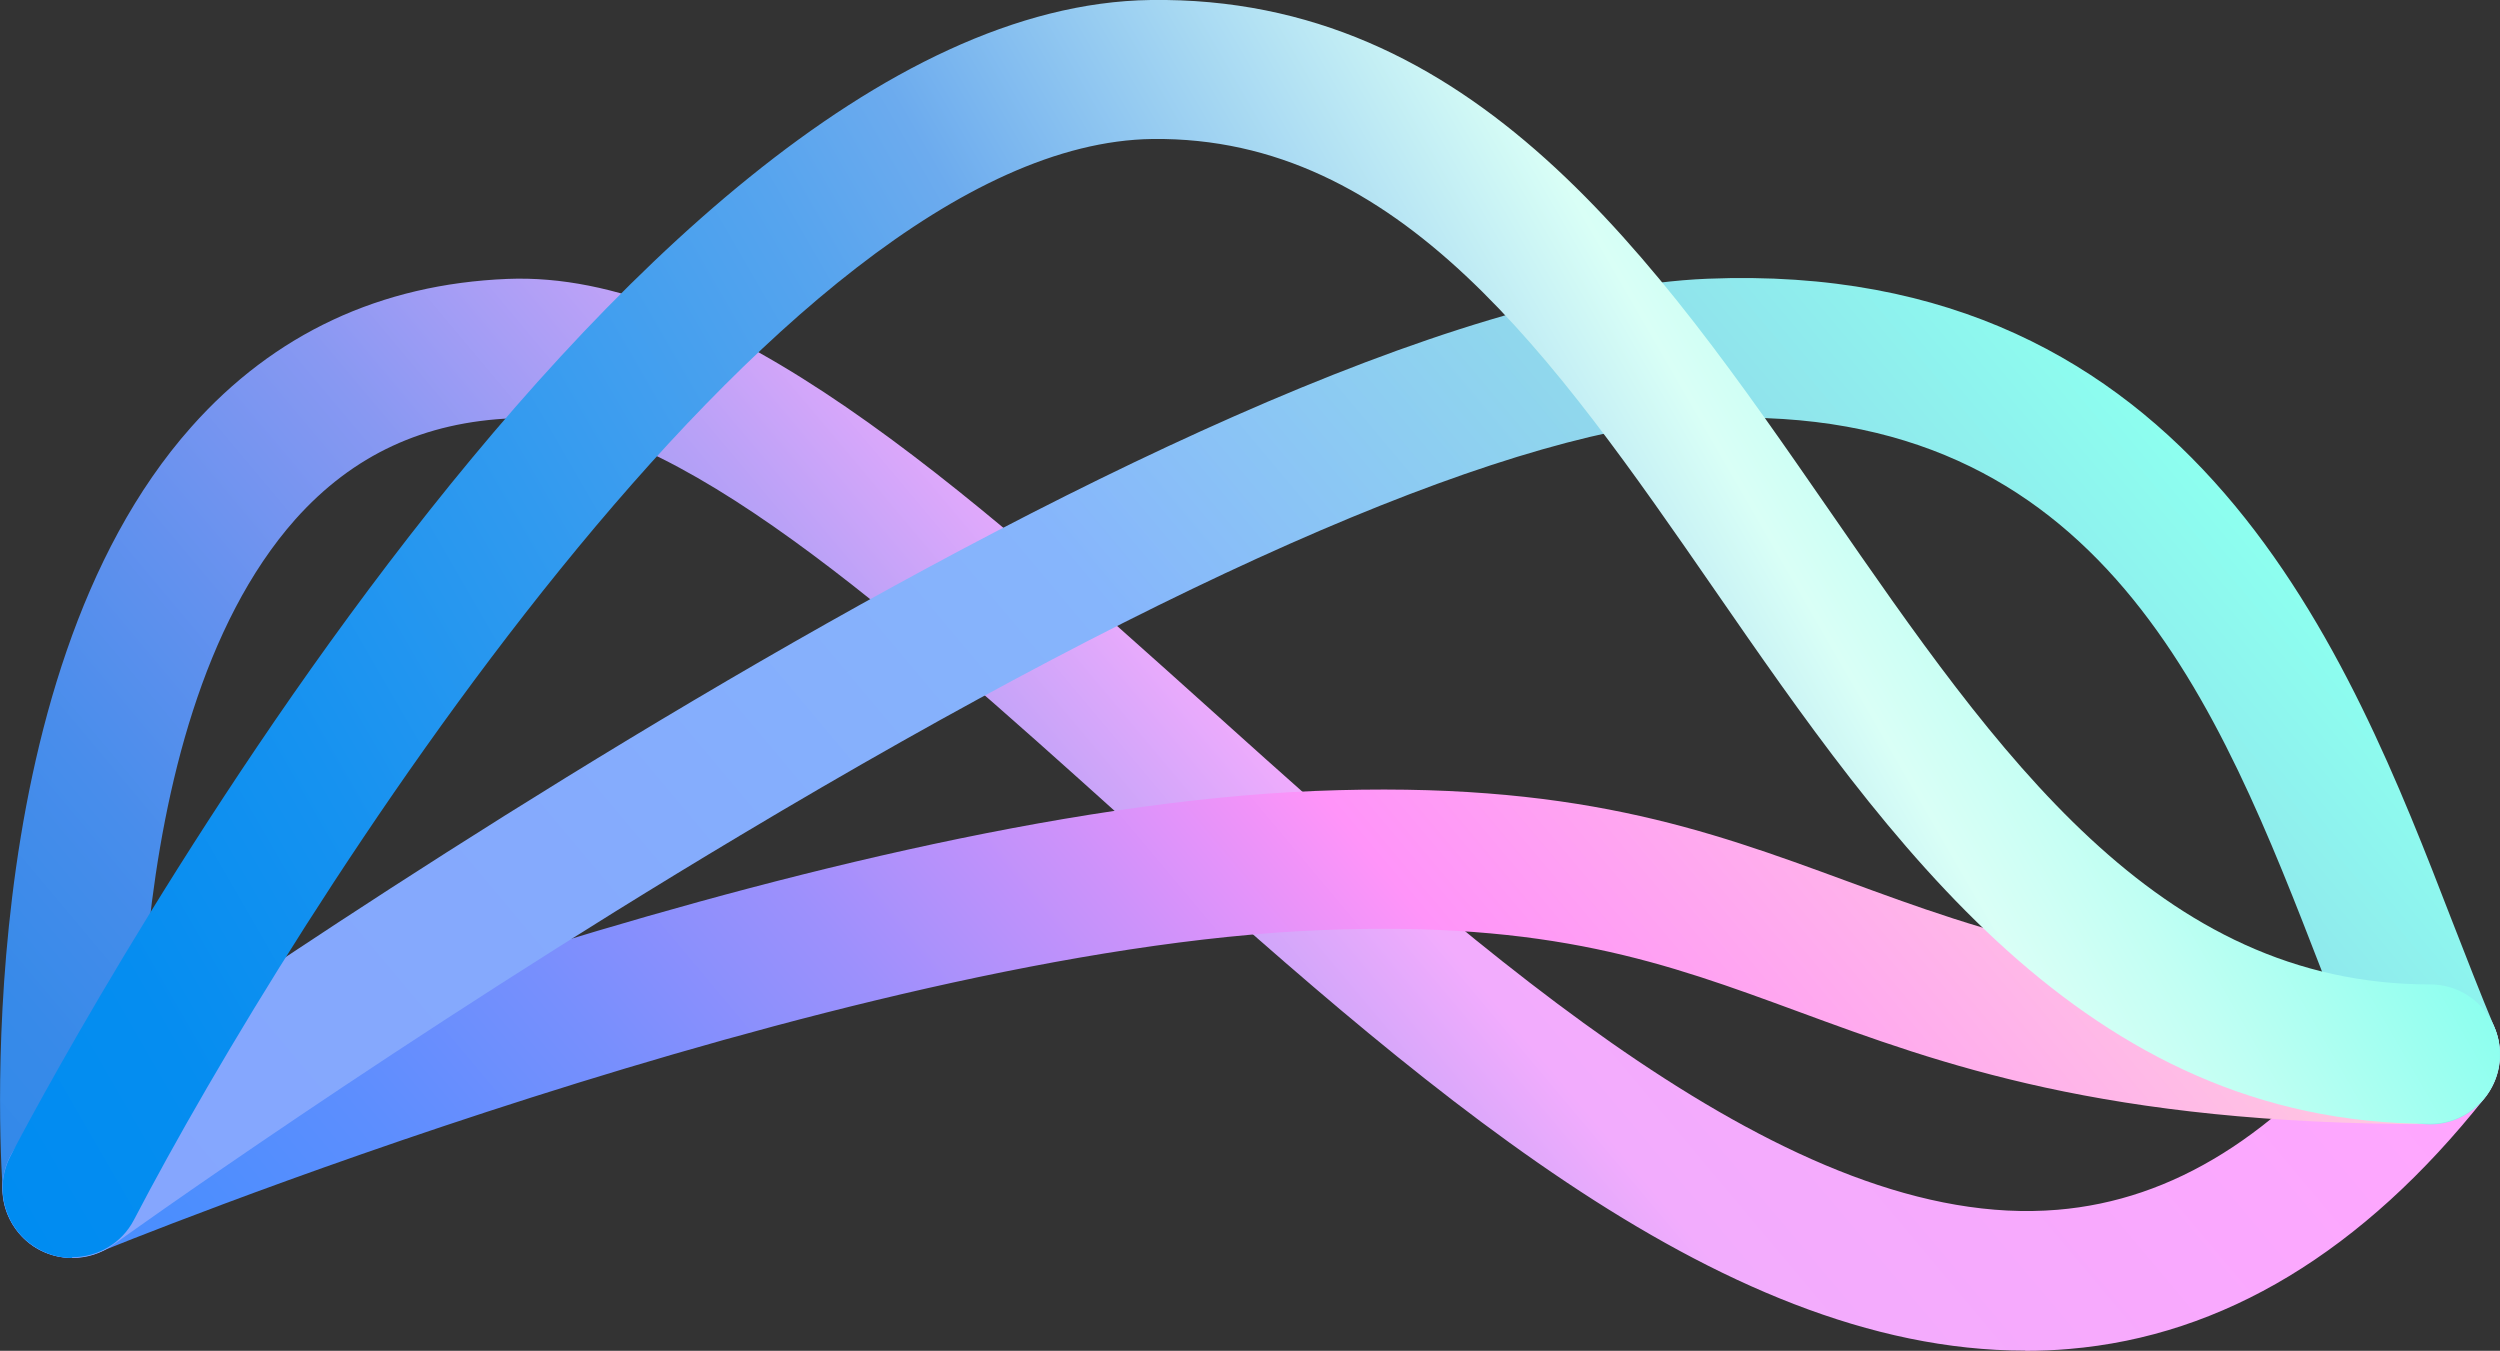
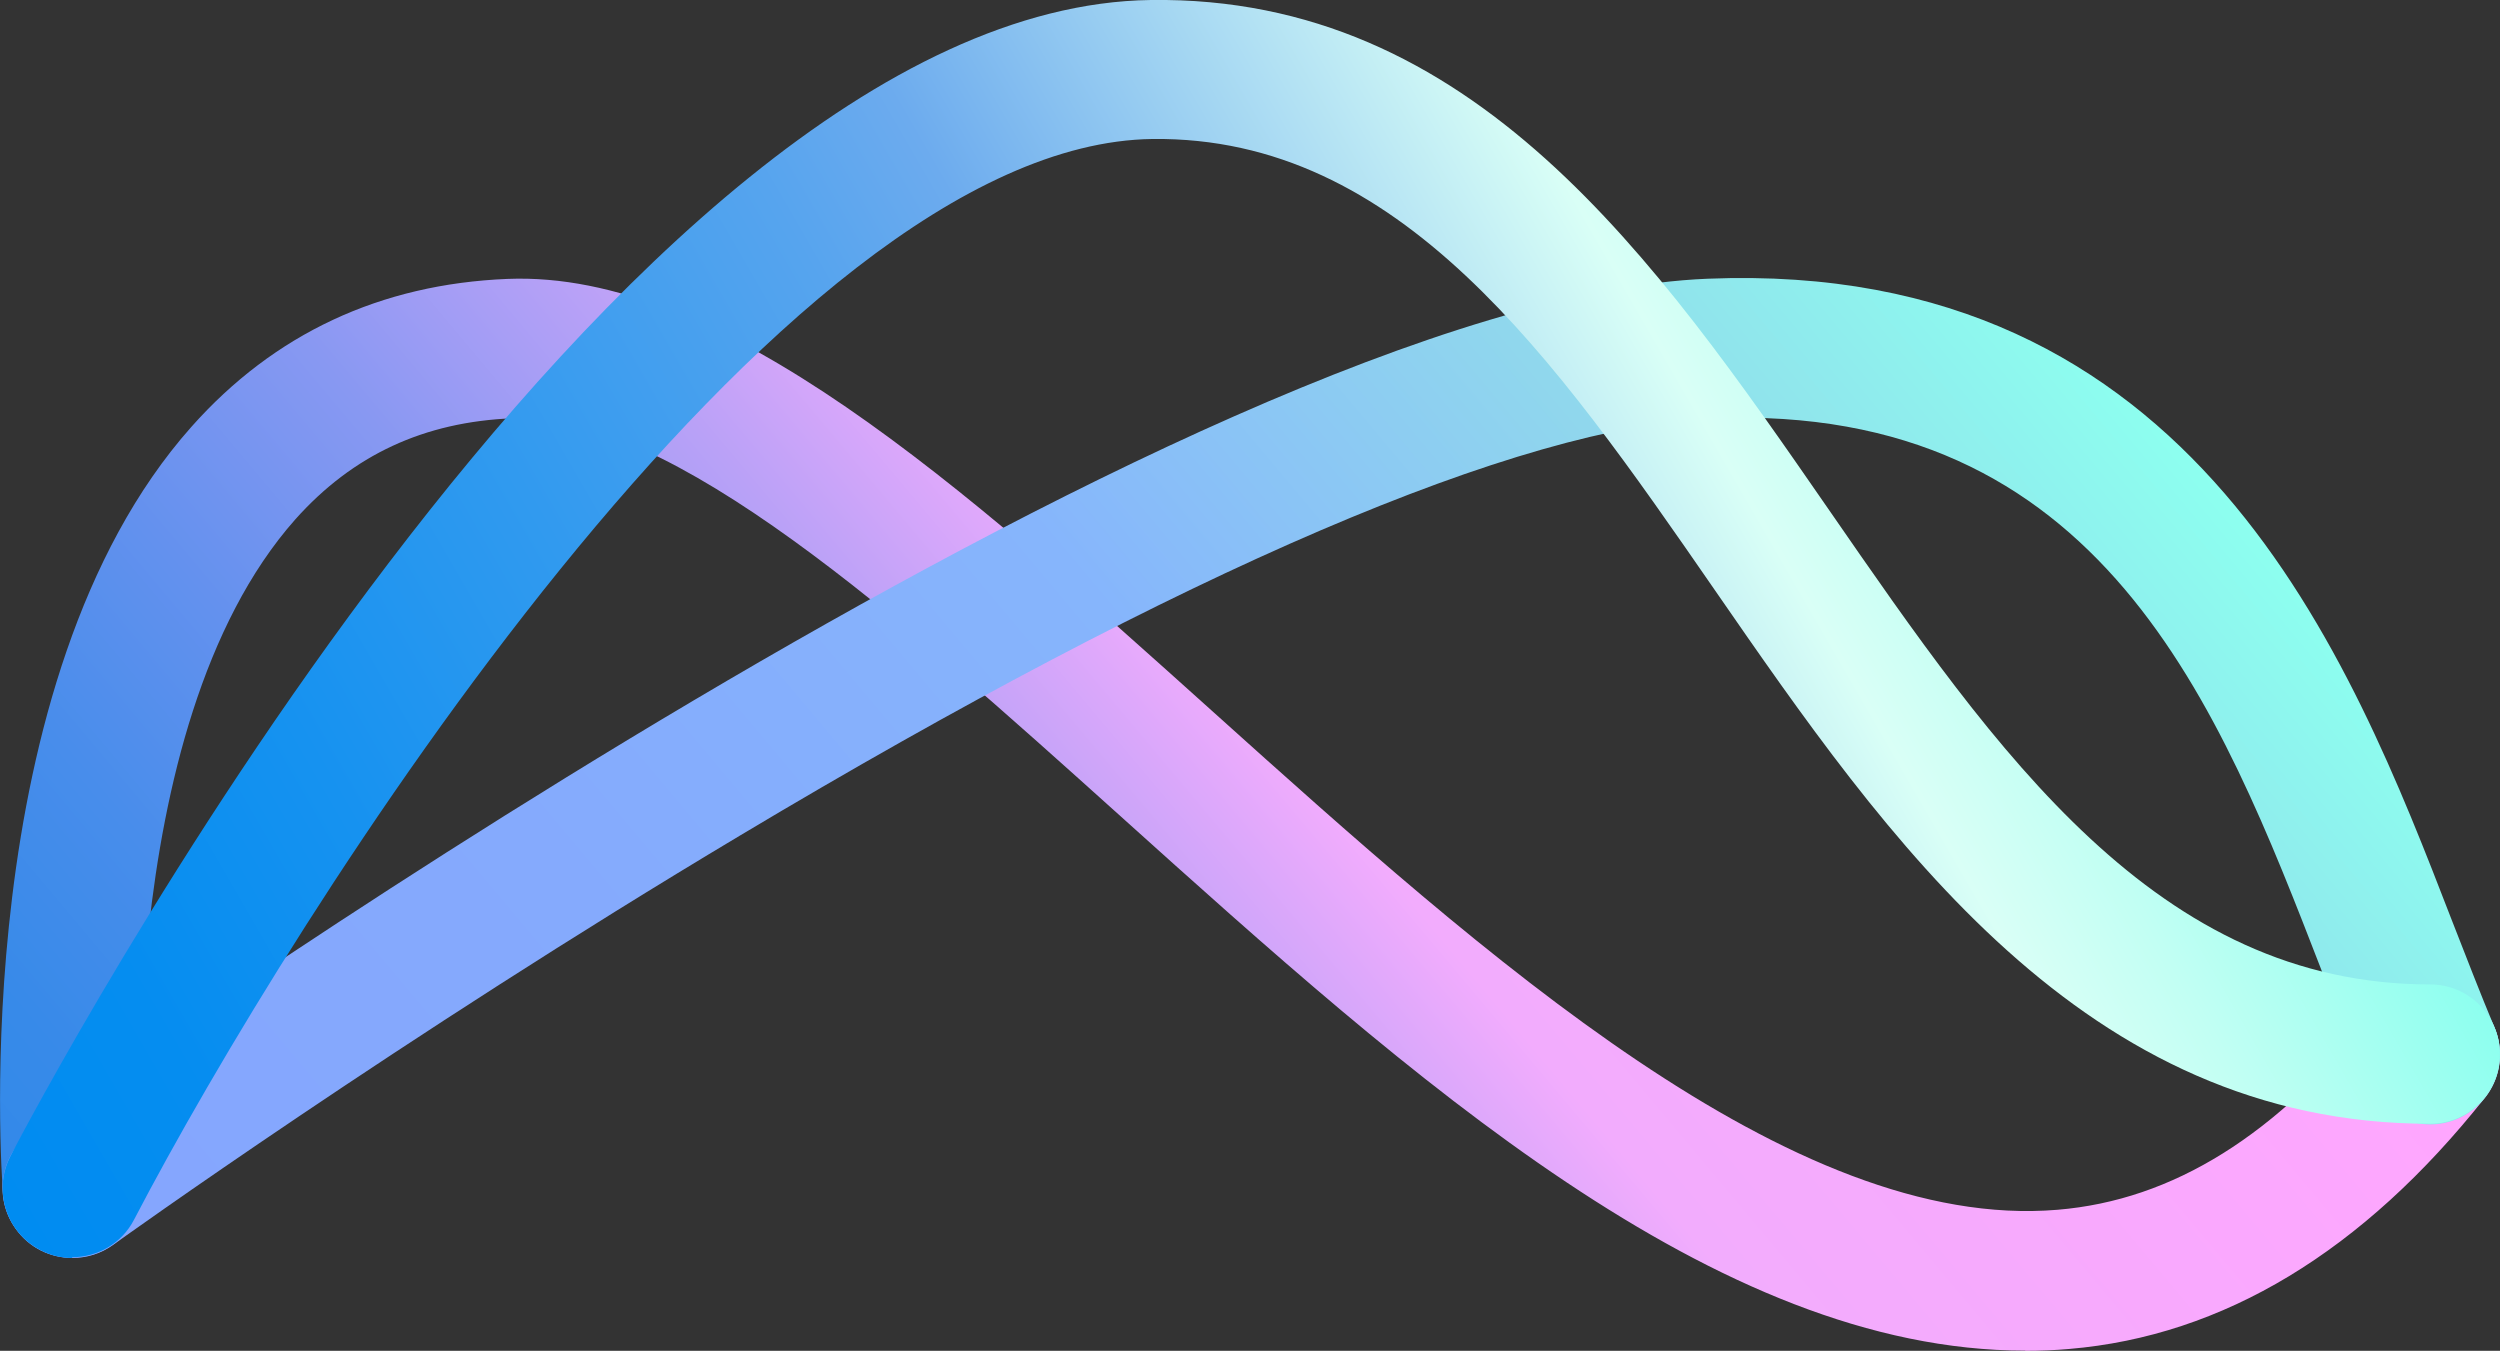
<svg xmlns="http://www.w3.org/2000/svg" id="_レイヤー_1" data-name="レイヤー 1" viewBox="0 0 134.9 72.89">
  <rect x="0" y="0" width="134.9" height="72.89" fill="#333333" stroke="none" />
  <defs>
    <style>
      .cls-1 {
        fill: url(#_名称未設定グラデーション_2);
      }

      .cls-2 {
        fill: url(#_名称未設定グラデーション);
      }

      .cls-3 {
        fill: url(#_名称未設定グラデーション_4);
      }

      .cls-4 {
        fill: url(#_名称未設定グラデーション_3);
      }
    </style>
    <linearGradient id="_名称未設定グラデーション" data-name="名称未設定グラデーション" x1="18.16" y1="38.97" x2="102.14" y2="109.44" gradientTransform="translate(0 125.92) scale(1 -1)" gradientUnits="userSpaceOnUse">
      <stop offset="0" stop-color="#3289e9" />
      <stop offset=".07" stop-color="#378ae9" />
      <stop offset=".17" stop-color="#488deb" />
      <stop offset=".27" stop-color="#6391ee" />
      <stop offset=".39" stop-color="#8898f2" />
      <stop offset=".51" stop-color="#b9a1f7" />
      <stop offset=".63" stop-color="#f2acfd" />
      <stop offset=".96" stop-color="#ffa6fe" />
    </linearGradient>
    <linearGradient id="_名称未設定グラデーション_2" data-name="名称未設定グラデーション 2" x1="25.52" y1="30.18" x2="109.5" y2="100.65" gradientTransform="translate(0 125.92) scale(1 -1)" gradientUnits="userSpaceOnUse">
      <stop offset="0" stop-color="#478eff" />
      <stop offset=".07" stop-color="#4c8efe" />
      <stop offset=".17" stop-color="#5d8efe" />
      <stop offset=".28" stop-color="#788ffd" />
      <stop offset=".4" stop-color="#9d90fc" />
      <stop offset=".52" stop-color="#cd92fa" />
      <stop offset=".63" stop-color="#ff94f9" />
      <stop offset=".96" stop-color="#ffccde" />
    </linearGradient>
    <linearGradient id="_名称未設定グラデーション_3" data-name="名称未設定グラデーション 3" x1="25.52" y1="30.18" x2="115.02" y2="105.27" gradientTransform="translate(0 125.92) scale(1 -1)" gradientUnits="userSpaceOnUse">
      <stop offset="0" stop-color="#85a5fe" />
      <stop offset=".3" stop-color="#85aafd" />
      <stop offset=".57" stop-color="#86b5fc" />
      <stop offset=".82" stop-color="#91dbeb" />
      <stop offset="1" stop-color="#8dffef" />
    </linearGradient>
    <linearGradient id="_名称未設定グラデーション_4" data-name="名称未設定グラデーション 4" x1="8.5" y1="46.33" x2="113.56" y2="106.99" gradientTransform="translate(0 125.92) scale(1 -1)" gradientUnits="userSpaceOnUse">
      <stop offset="0" stop-color="#008cf1" />
      <stop offset=".1" stop-color="#058df0" />
      <stop offset=".22" stop-color="#1692f0" />
      <stop offset=".36" stop-color="#319aef" />
      <stop offset=".52" stop-color="#56a4ee" />
      <stop offset=".59" stop-color="#6cabee" />
      <stop offset=".83" stop-color="#d9fff6" />
      <stop offset=".89" stop-color="#c1fff3" />
      <stop offset="1" stop-color="#8dffef" />
    </linearGradient>
  </defs>
  <path class="cls-2" d="M109.28,72.88c-16.74,0-33.05-14.65-48.83-28.85-11.92-10.72-24.26-21.81-32.77-21.46-4.8.19-8.64,1.98-11.74,5.45C5.91,39.33,7.64,63.58,7.66,63.82c.16,2.07-1.39,3.88-3.46,4.04-2.08.16-3.88-1.39-4.04-3.46-.09-1.13-1.98-27.7,10.17-41.37,4.46-5.02,10.2-7.7,17.05-7.98,11.58-.47,24.46,11.12,38.1,23.38,14.63,13.15,31.21,28.05,45.54,26.85,6.24-.52,11.86-4.03,17.16-10.72,1.29-1.62,3.66-1.91,5.29-.61,1.63,1.29,1.91,3.66.61,5.29-6.57,8.29-14.12,12.85-22.43,13.55-.79.07-1.58.1-2.37.1h0Z" />
-   <path class="cls-1" d="M3.89,67.88c-1.48,0-2.88-.87-3.48-2.33-.79-1.92.13-4.12,2.04-4.91,1.66-.69,41.13-16.85,68.51-17.96,13.93-.56,21.09,2.07,28.66,4.85,7.5,2.76,15.26,5.61,31.5,5.61,2.08,0,3.76,1.68,3.76,3.76s-1.68,3.76-3.76,3.76c-17.59,0-26.36-3.23-34.1-6.08-7.15-2.63-13.32-4.9-25.76-4.39-26.04,1.05-65.55,17.24-65.94,17.39-.47.19-.95.28-1.43.28h0Z" />
  <path class="cls-4" d="M3.9,67.88c-1.17,0-2.32-.54-3.05-1.57-1.22-1.68-.84-4.03.86-5.25,2.55-1.83,62.59-44.89,90.43-46.02,26.34-1.07,34.67,20.42,40.17,34.64.79,2.02,1.54,3.96,2.29,5.75.82,1.92-.08,4.12-1.99,4.94s-4.12-.08-4.94-1.99c-.8-1.88-1.57-3.87-2.38-5.97-5.57-14.38-11.88-30.68-32.85-29.84-10.41.42-28.58,8.21-52.5,22.51-18.38,10.98-33.68,21.98-33.83,22.09-.66.48-1.44.71-2.2.71Z" />
-   <path class="cls-3" d="M3.9,67.88c-.58,0-1.18-.14-1.73-.43-1.85-.96-2.56-3.23-1.6-5.08C1.88,59.85,33.15.38,62.1,0c17.4-.23,27.17,13.89,36.61,27.54,9.09,13.15,17.69,25.58,32.42,25.58,2.08,0,3.76,1.68,3.76,3.76s-1.68,3.76-3.76,3.76c-18.7,0-29.27-15.31-38.62-28.83-8.7-12.59-16.98-24.46-30.32-24.31-20.32.26-46.56,42.19-54.96,58.32-.67,1.29-1.98,2.02-3.34,2.02v.02Z" />
+   <path class="cls-3" d="M3.9,67.88c-.58,0-1.18-.14-1.73-.43-1.85-.96-2.56-3.23-1.6-5.08C1.88,59.85,33.15.38,62.1,0c17.4-.23,27.17,13.89,36.61,27.54,9.09,13.15,17.69,25.58,32.42,25.58,2.08,0,3.76,1.68,3.76,3.76s-1.68,3.76-3.76,3.76c-18.7,0-29.27-15.31-38.62-28.83-8.7-12.59-16.98-24.46-30.32-24.31-20.32.26-46.56,42.19-54.96,58.32-.67,1.29-1.98,2.02-3.34,2.02Z" />
</svg>